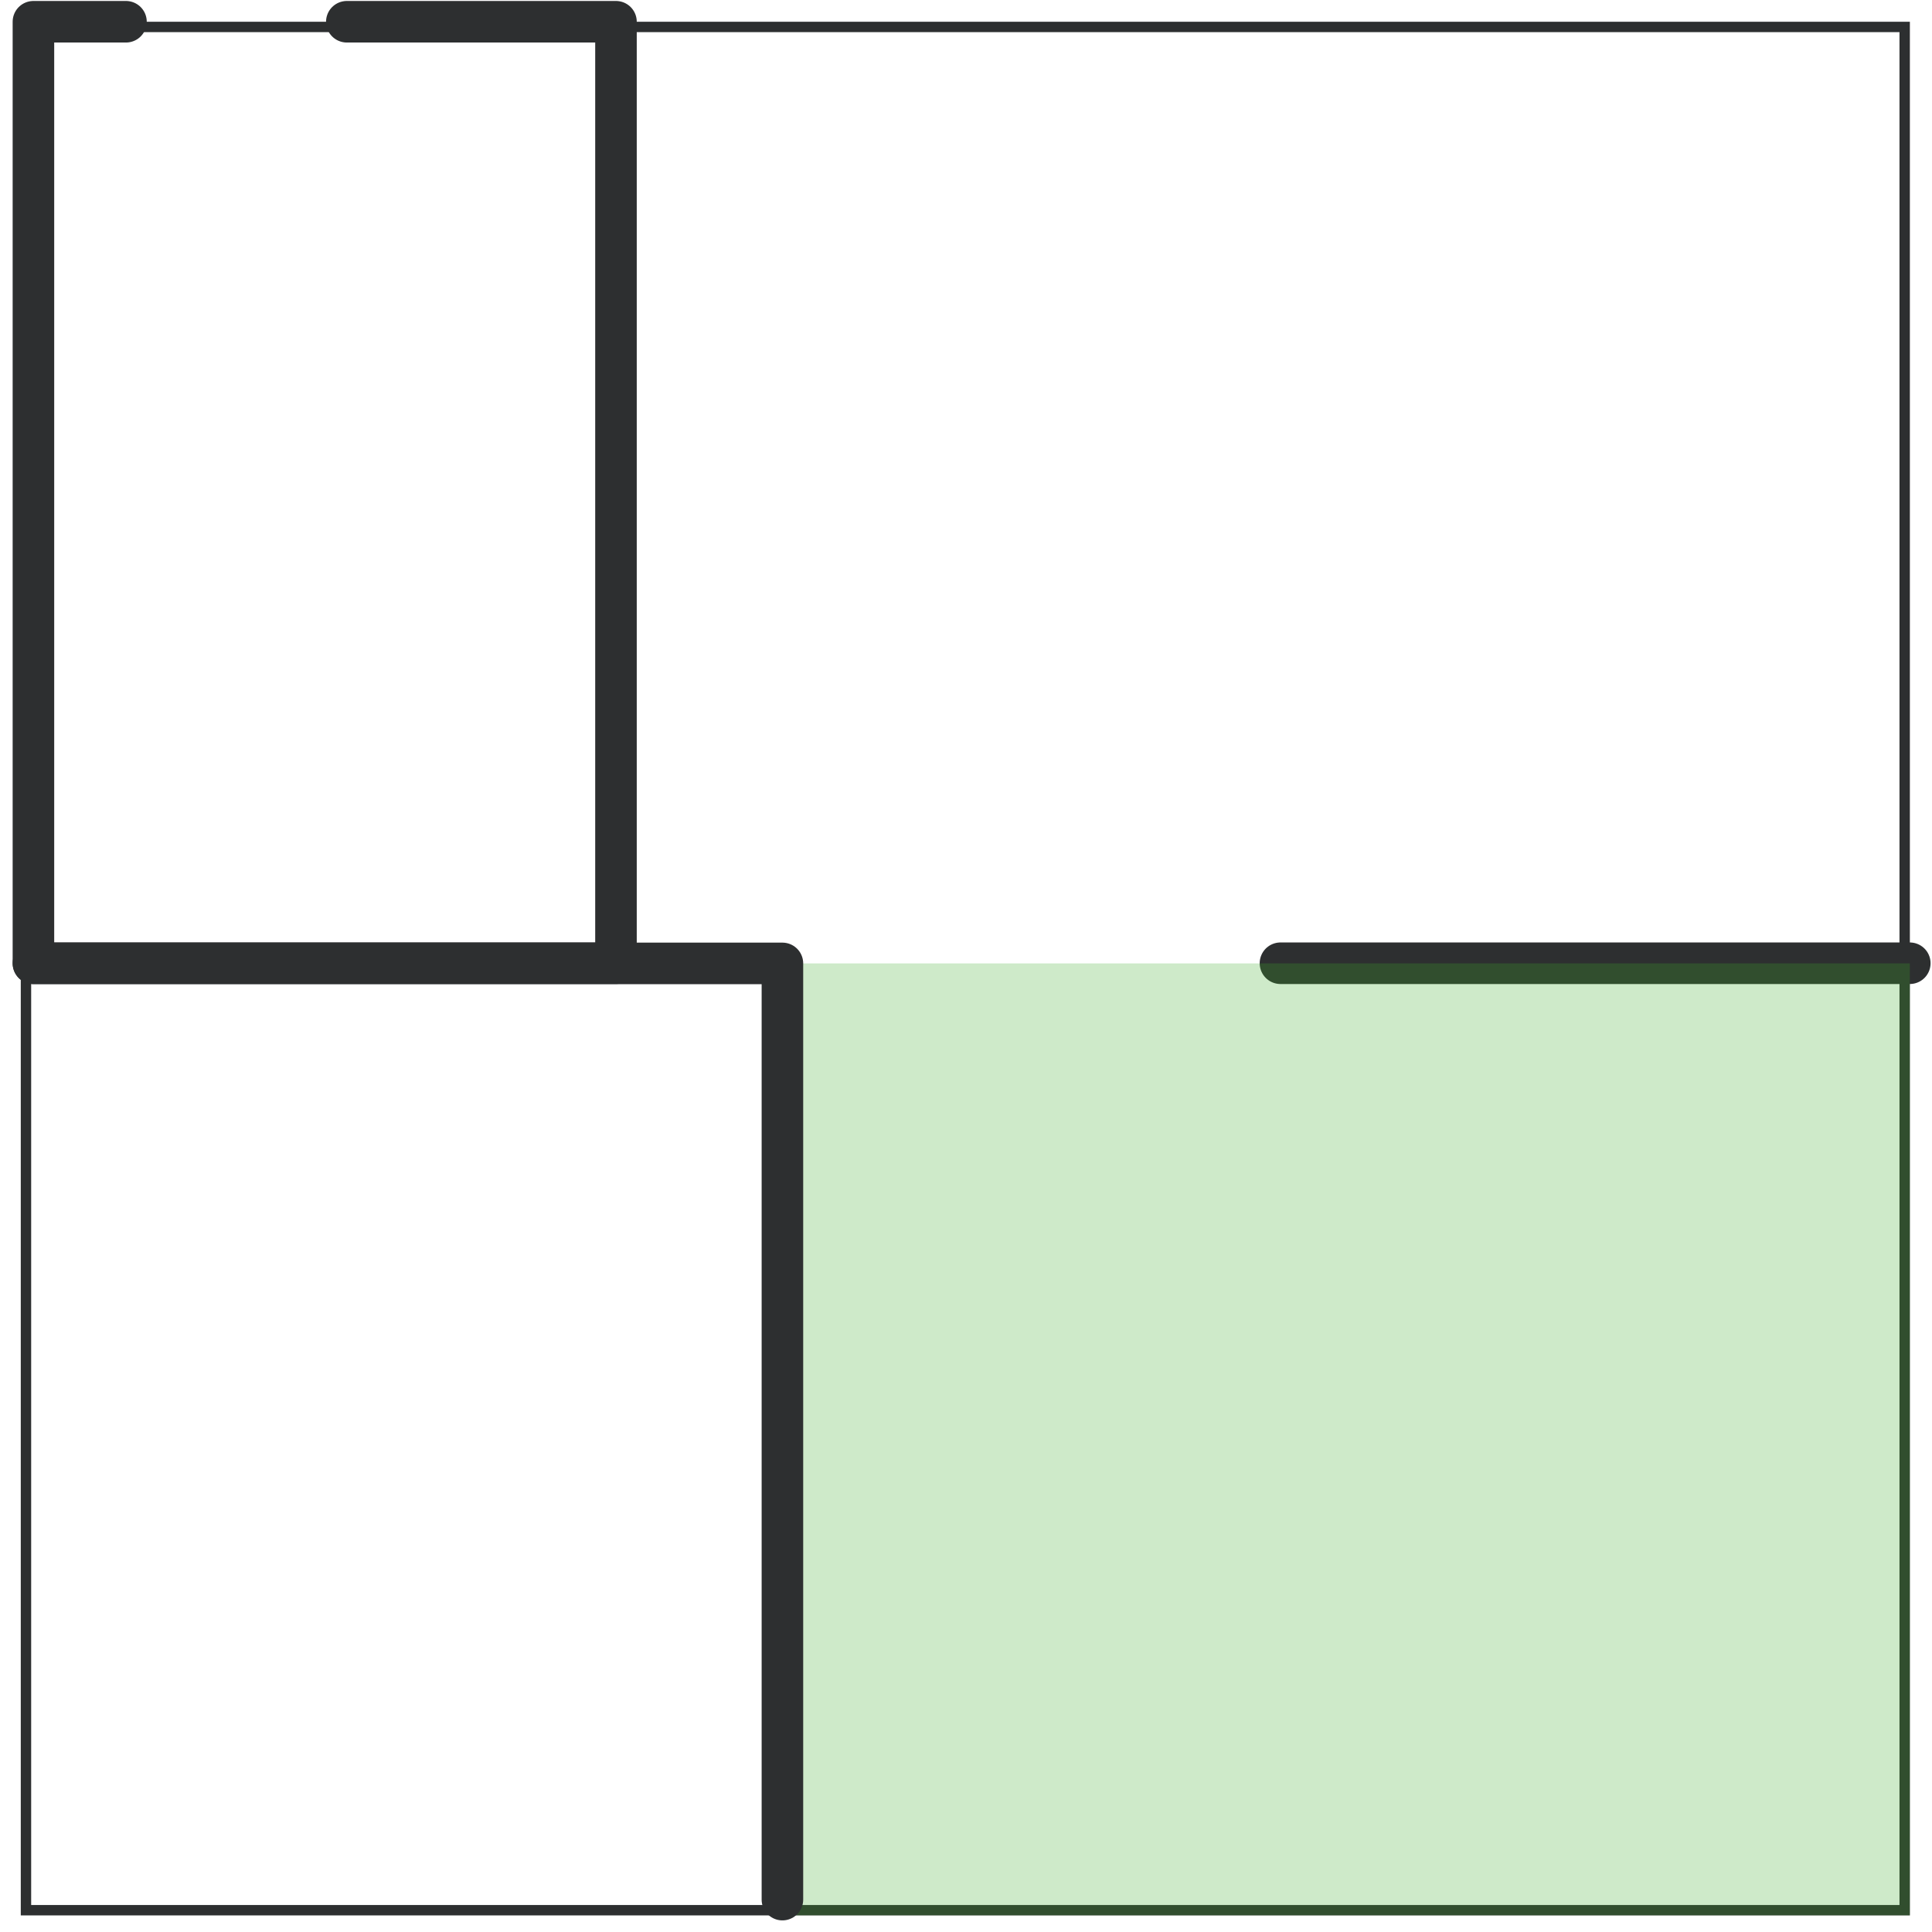
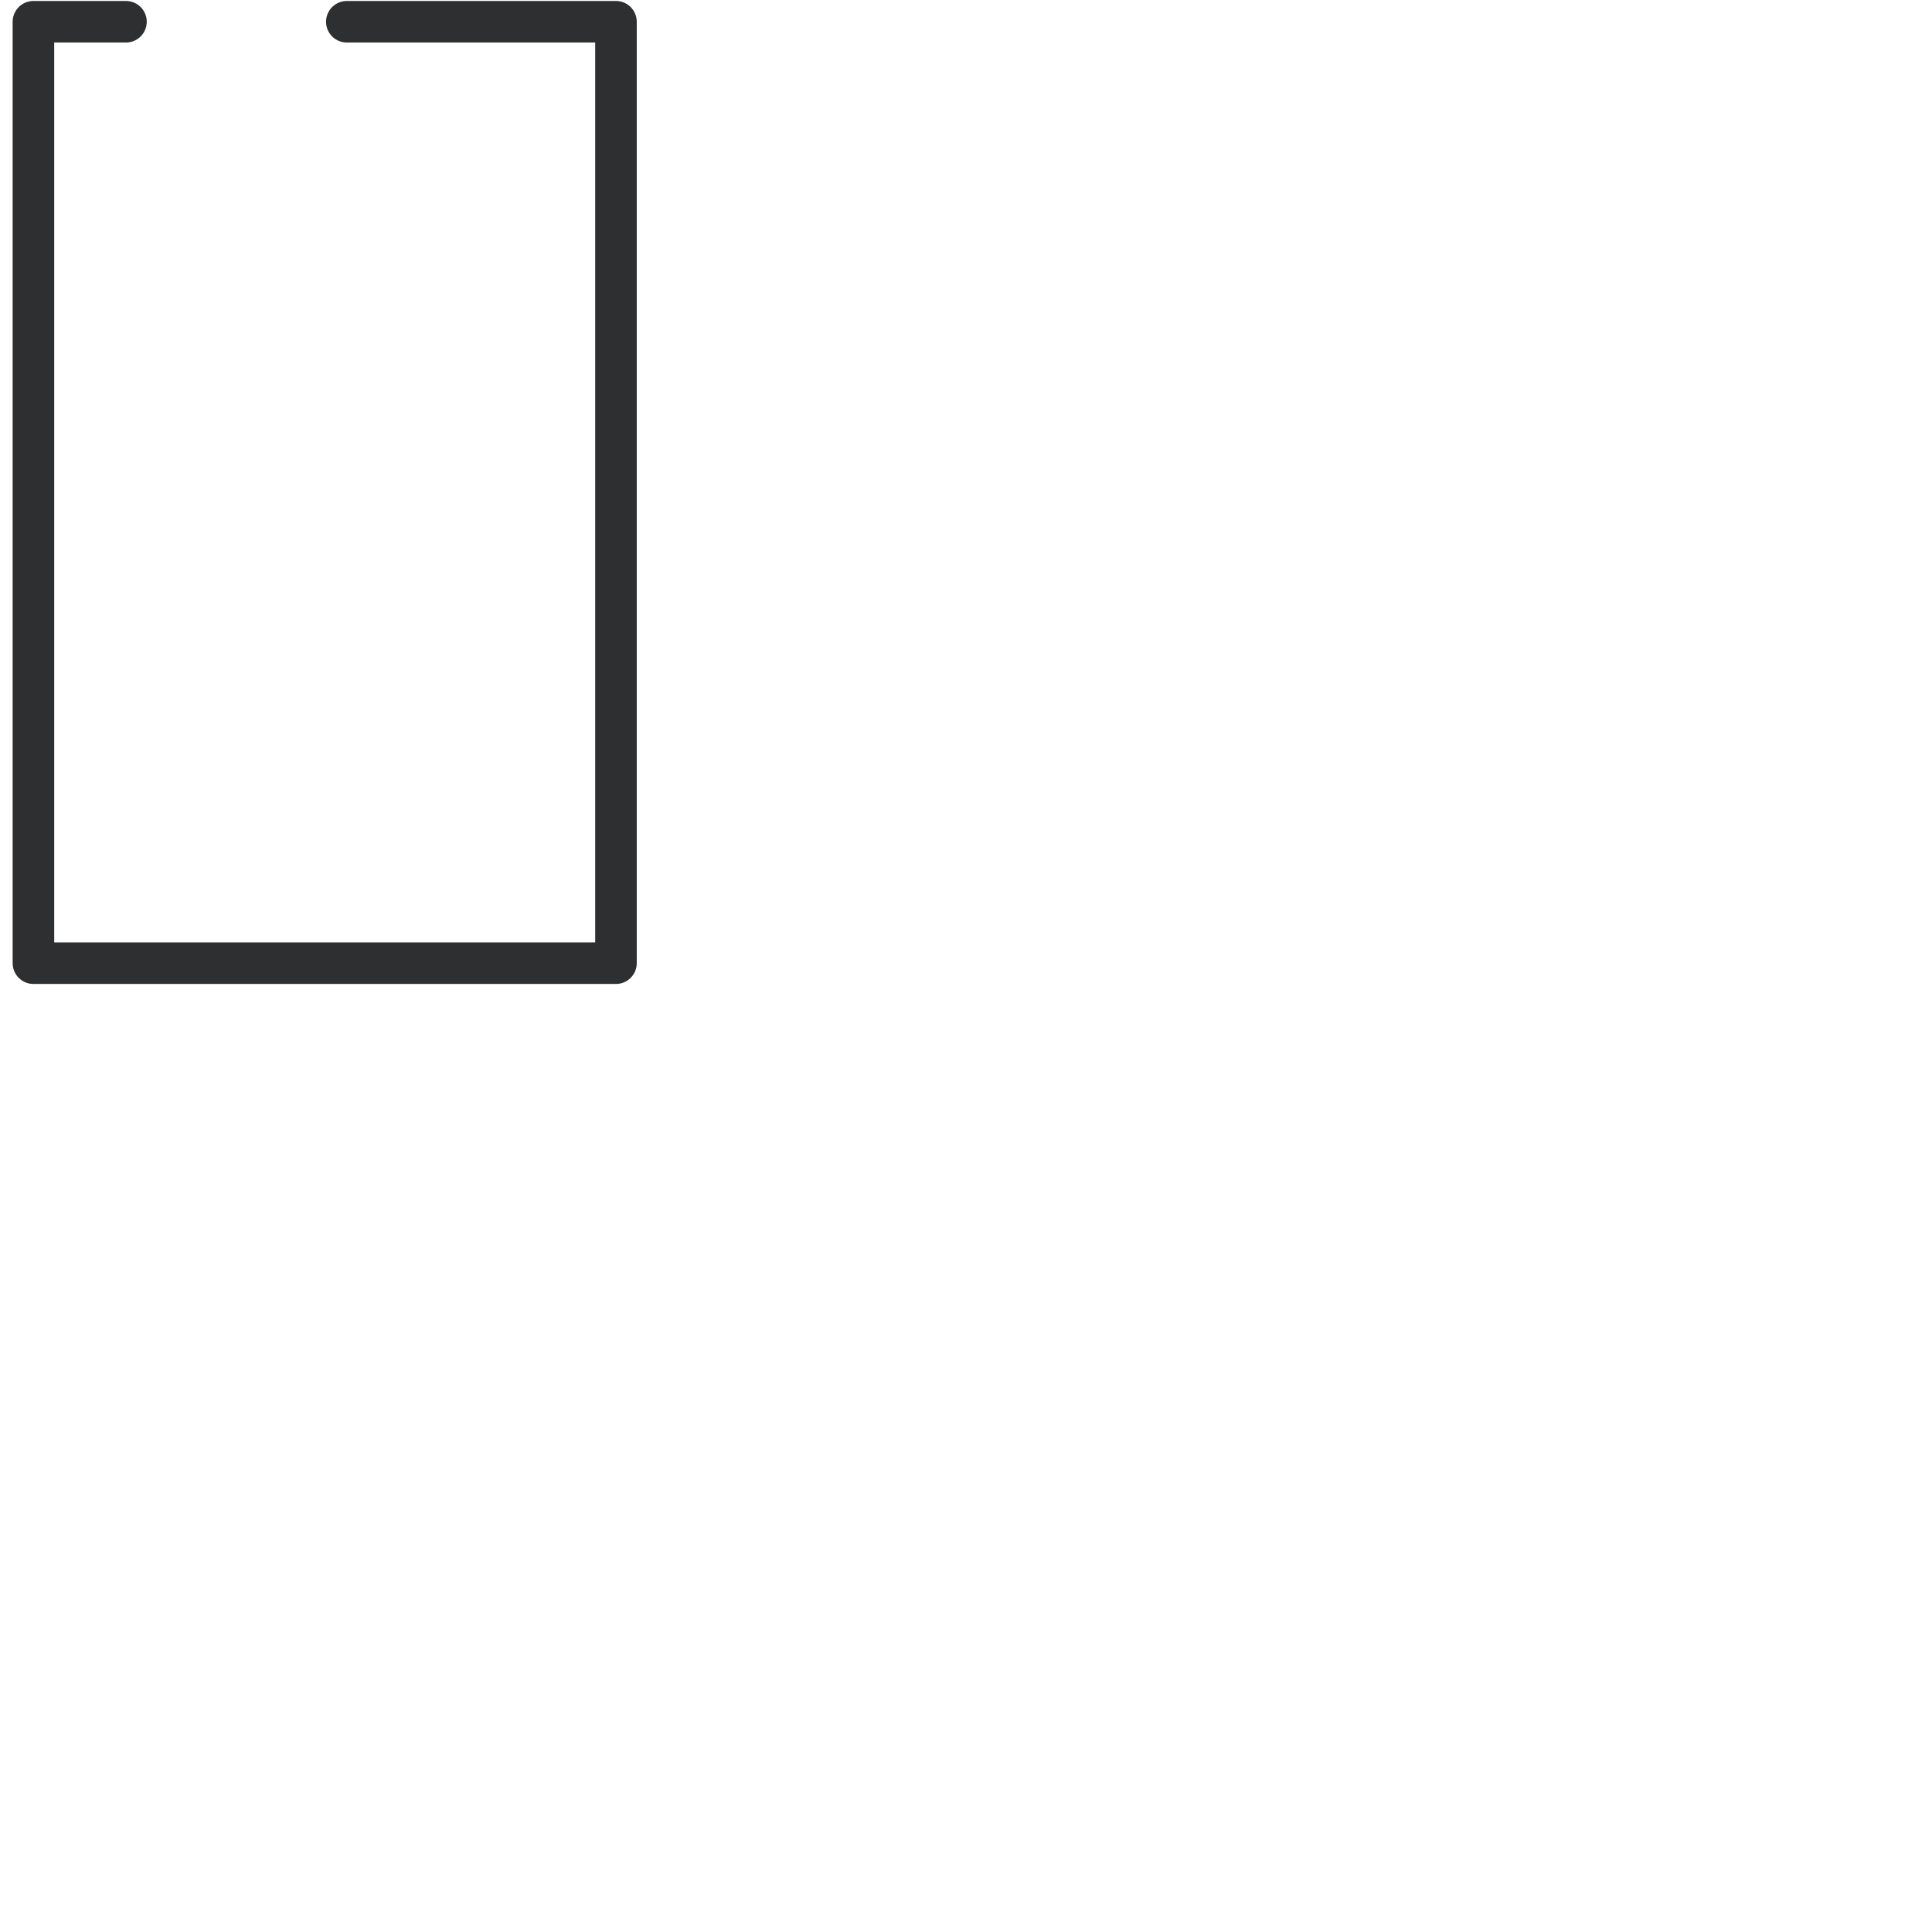
<svg xmlns="http://www.w3.org/2000/svg" width="93" height="93" viewBox="0 0 93 93" fill="none">
-   <rect x="1.25" y="1.297" width="90.435" height="90.654" stroke="#2D2F30" stroke-width="0.5" />
-   <path d="M61.637 46.367H91.931" stroke="#2D2F30" stroke-width="2" stroke-linecap="round" stroke-linejoin="round" />
-   <rect opacity="0.25" x="38.023" y="46.375" width="53.91" height="45.822" fill="#3FAE29" />
-   <path d="M1.609 46.375H29.575H37.663V91.441" stroke="#2D2F30" stroke-width="2" stroke-linecap="round" stroke-linejoin="round" />
  <path d="M16.695 1.047H29.651V46.364H1.609V1.047H6.064" stroke="#2D2F30" stroke-width="2" stroke-linecap="round" stroke-linejoin="round" />
</svg>